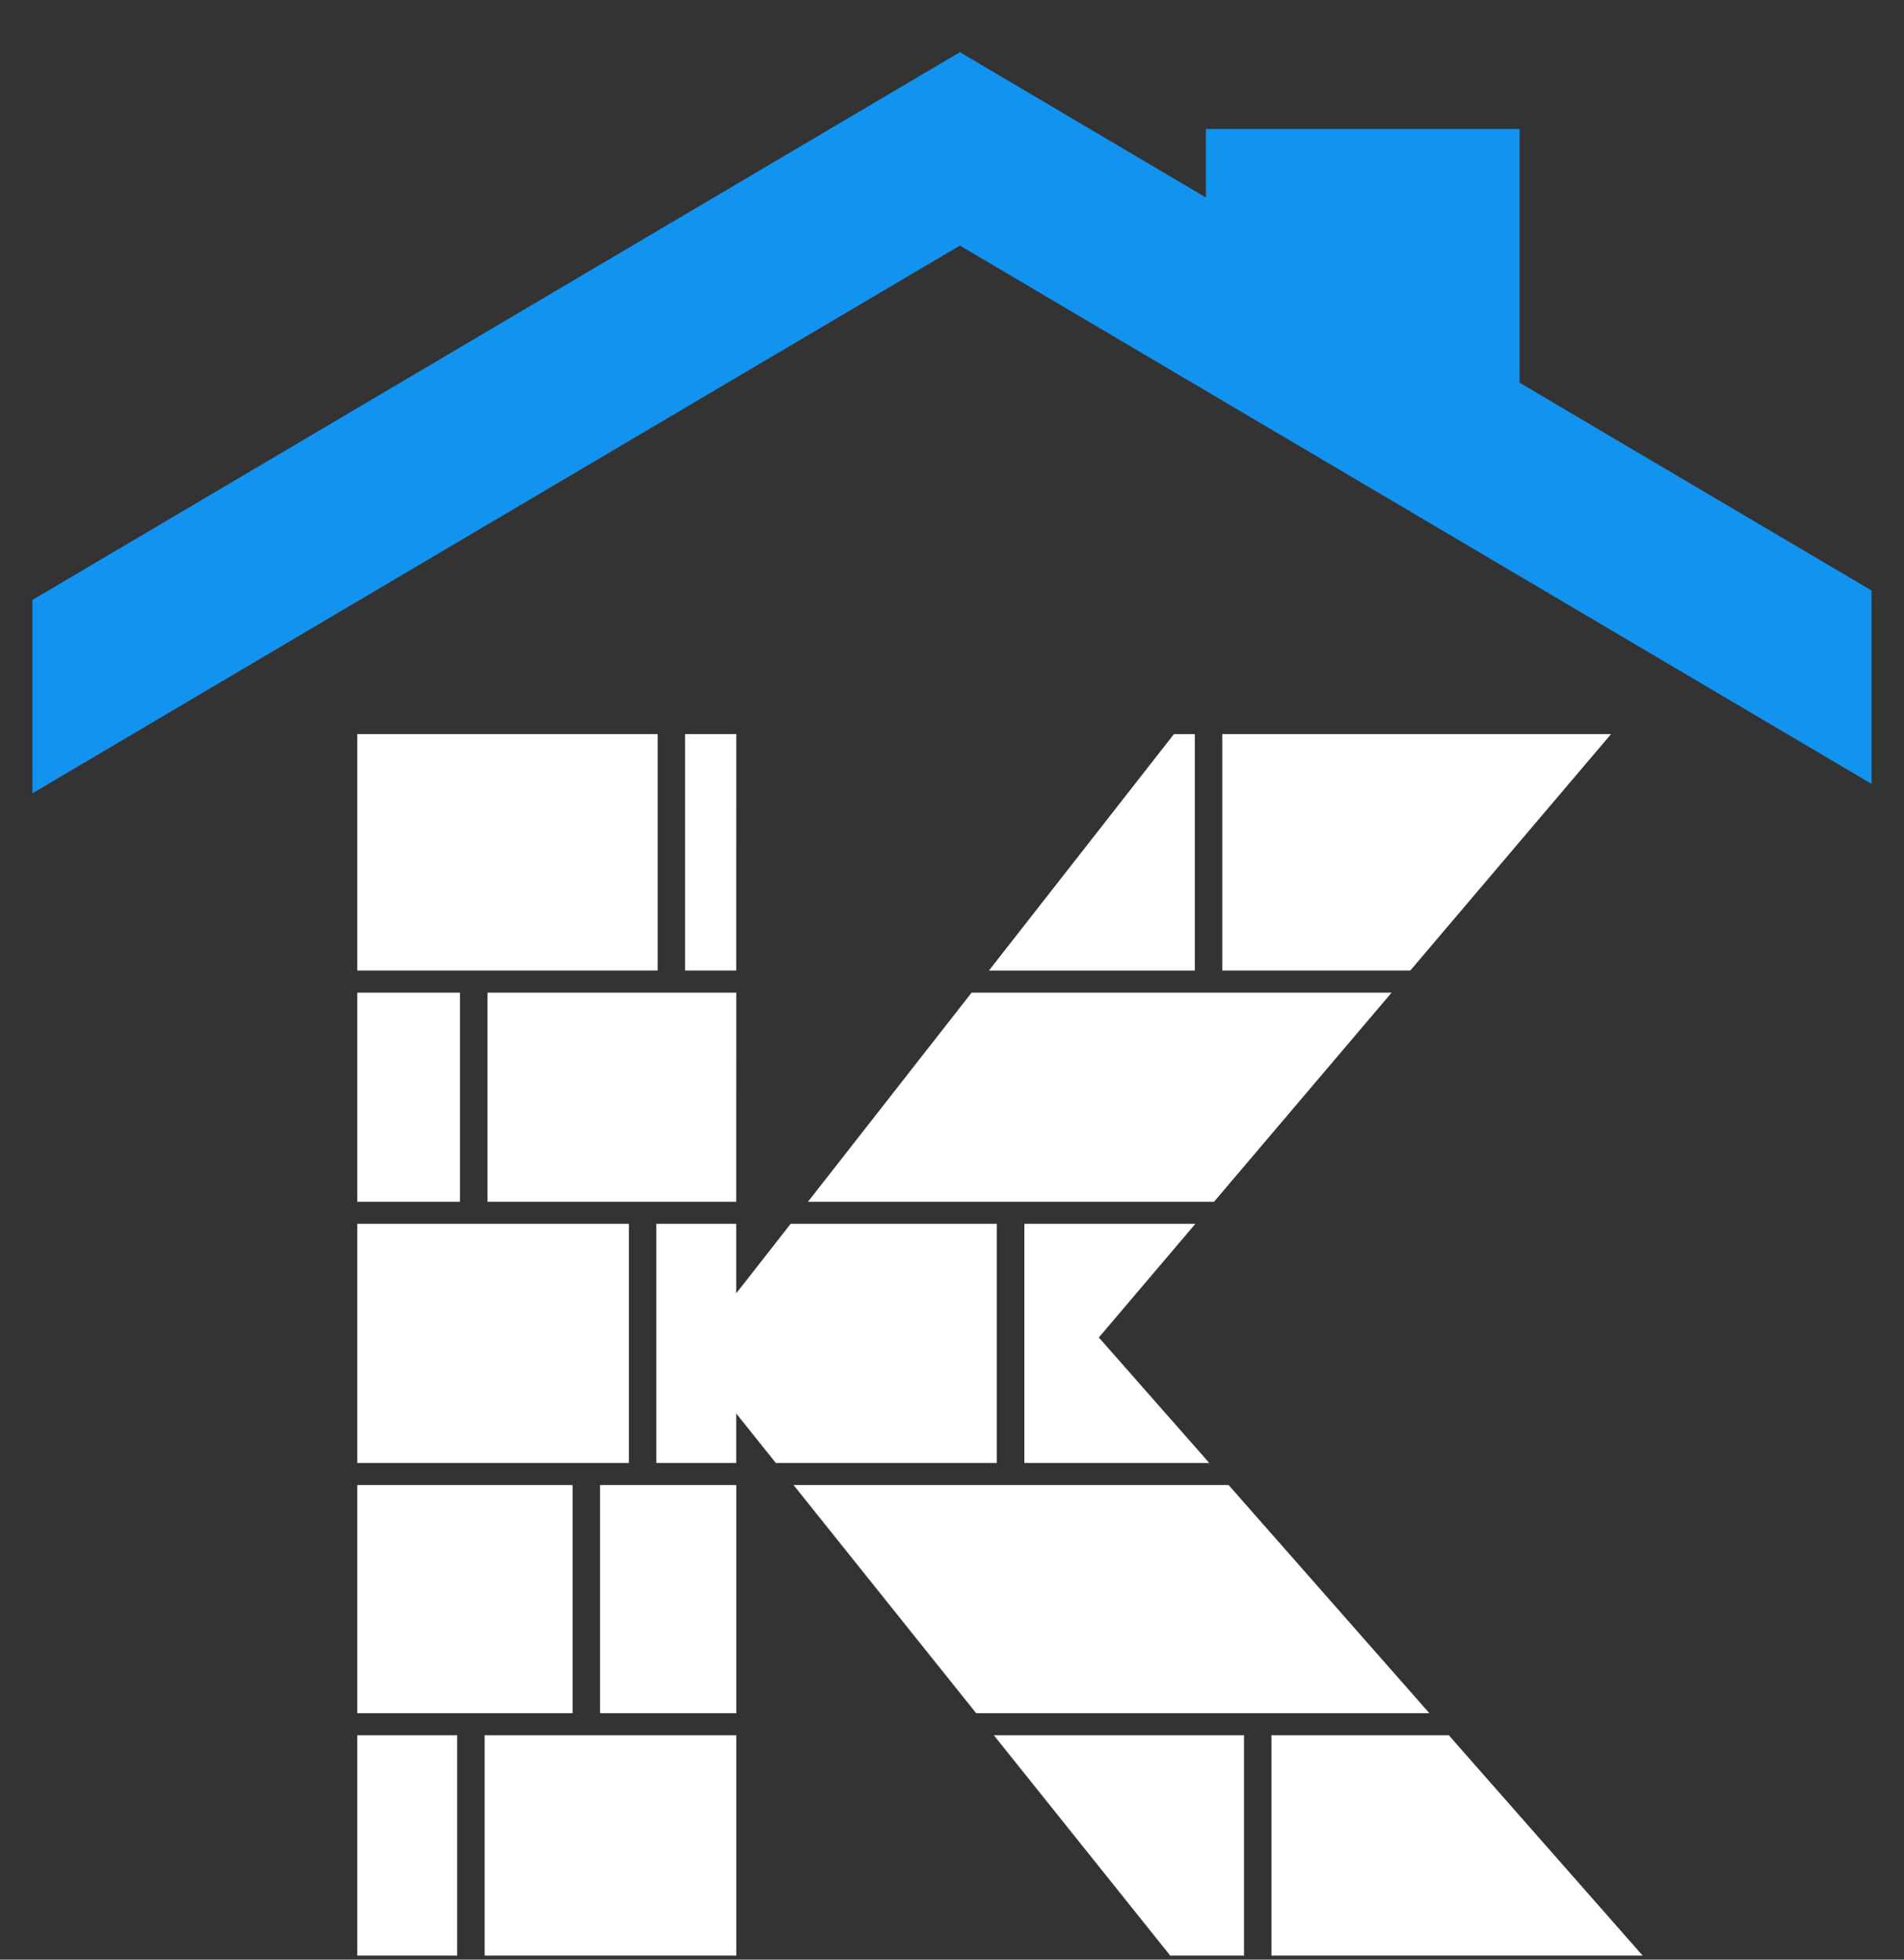
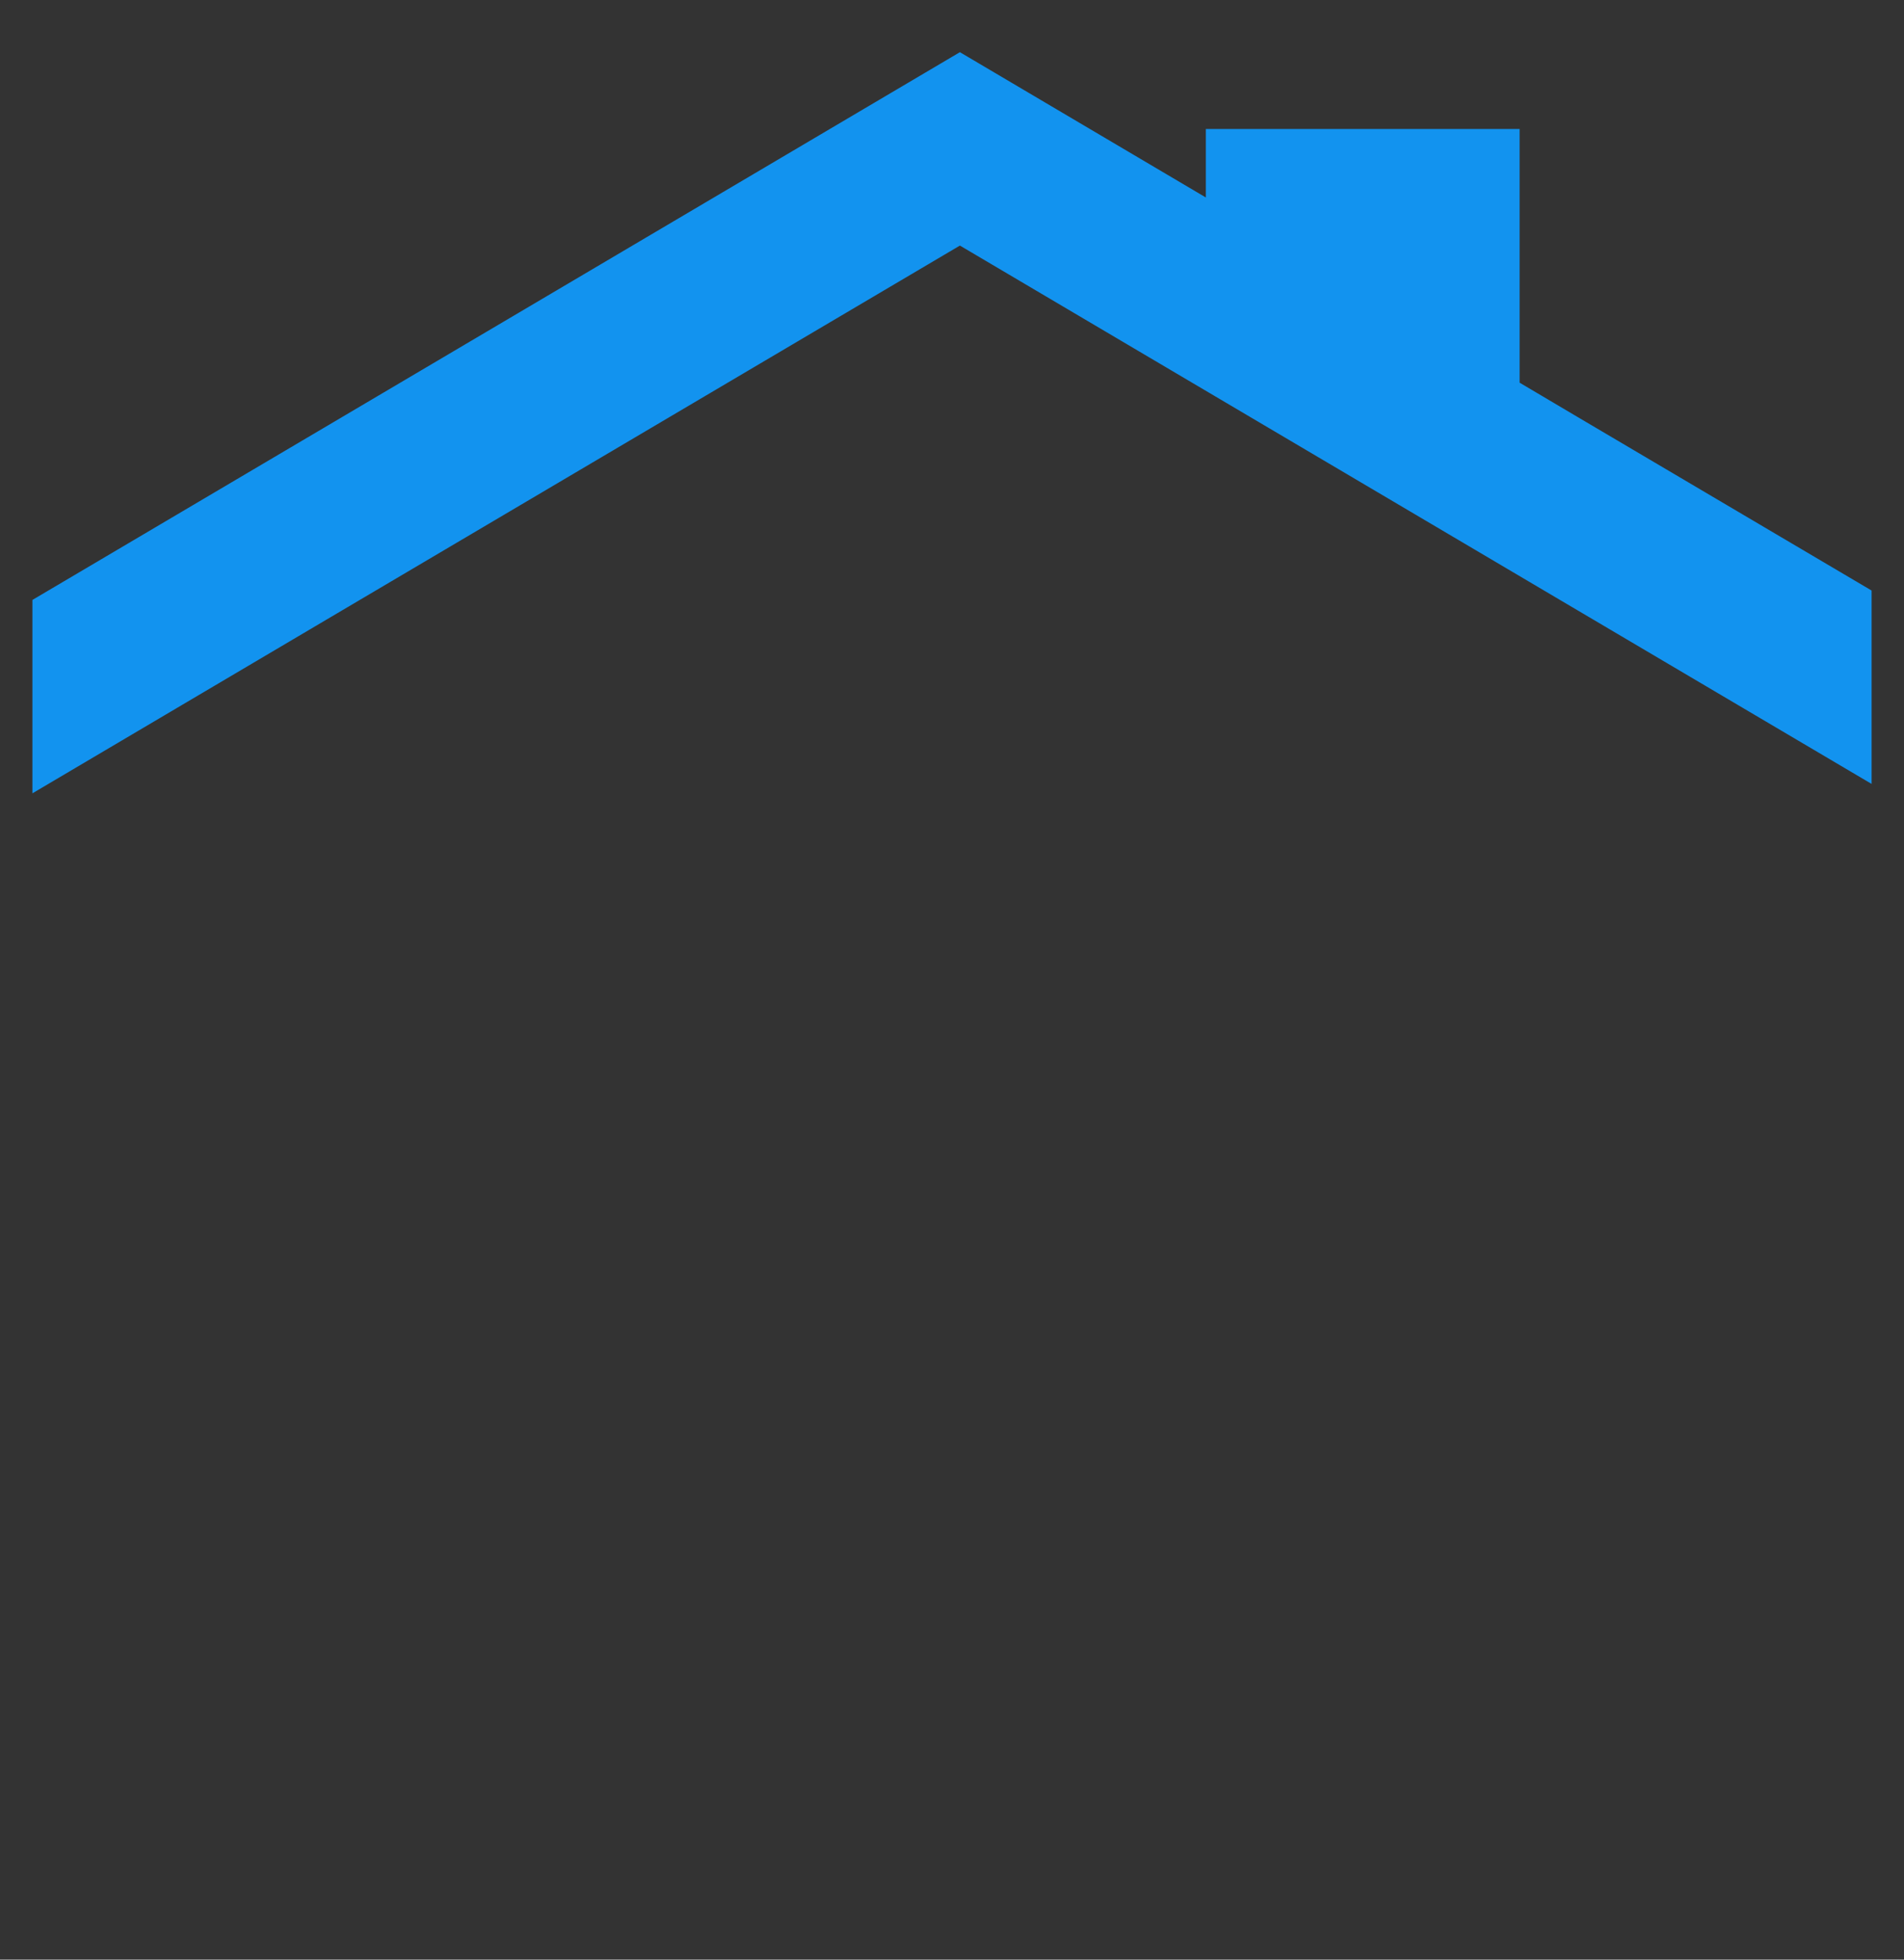
<svg xmlns="http://www.w3.org/2000/svg" width="34" height="35" viewBox="0 0 34 35" fill="none">
  <rect x="0" y="0" width="34" height="35" fill="#333333" stroke="none" />
-   <path fill-rule="evenodd" clip-rule="evenodd" d="M6.38 13.111H11.744V17.334H6.38V13.111ZM12.235 13.111H13.148L13.147 17.334H12.234V13.111H12.235ZM13.148 17.729L13.147 21.464H8.705V17.729H13.148ZM8.214 21.464H6.38V17.729H8.214V21.464ZM13.147 21.858V23.099L14.119 21.858H17.799V26.129H13.854L13.147 25.246V26.129H11.72V21.858H13.147ZM18.291 21.858H21.346L19.622 23.888L21.594 26.129H18.292V21.858H18.291ZM11.23 26.129H6.38V21.858H11.23V26.129ZM21.94 26.524L25.524 30.598H17.431L14.171 26.524H21.94ZM13.148 26.524V30.598H10.715V26.524H13.148ZM10.225 30.598H6.38V26.524H10.225V30.598ZM14.428 21.464L17.35 17.729H24.85L21.679 21.464H14.428ZM17.659 17.335L20.963 13.112H21.336V17.335H17.659ZM21.826 13.111H28.769L25.184 17.334H21.826V13.111ZM25.871 30.992L29.333 34.928H22.705V30.992H25.871ZM22.214 34.928H20.897L17.747 30.992H22.214V34.928ZM13.148 30.992V34.928H8.654V30.992H13.148ZM8.163 34.928H6.38V30.992H8.163V34.928Z" fill="white" />
  <path fill-rule="evenodd" clip-rule="evenodd" d="M33.421 10.547L28.175 7.45L27.136 6.835V2.304H21.533V3.527L17.141 0.932L6.107 7.45L0.579 10.715V14.169L6.107 10.903L17.141 4.386L28.175 10.903L33.421 14.001V10.547Z" fill="#1293EF" />
</svg>